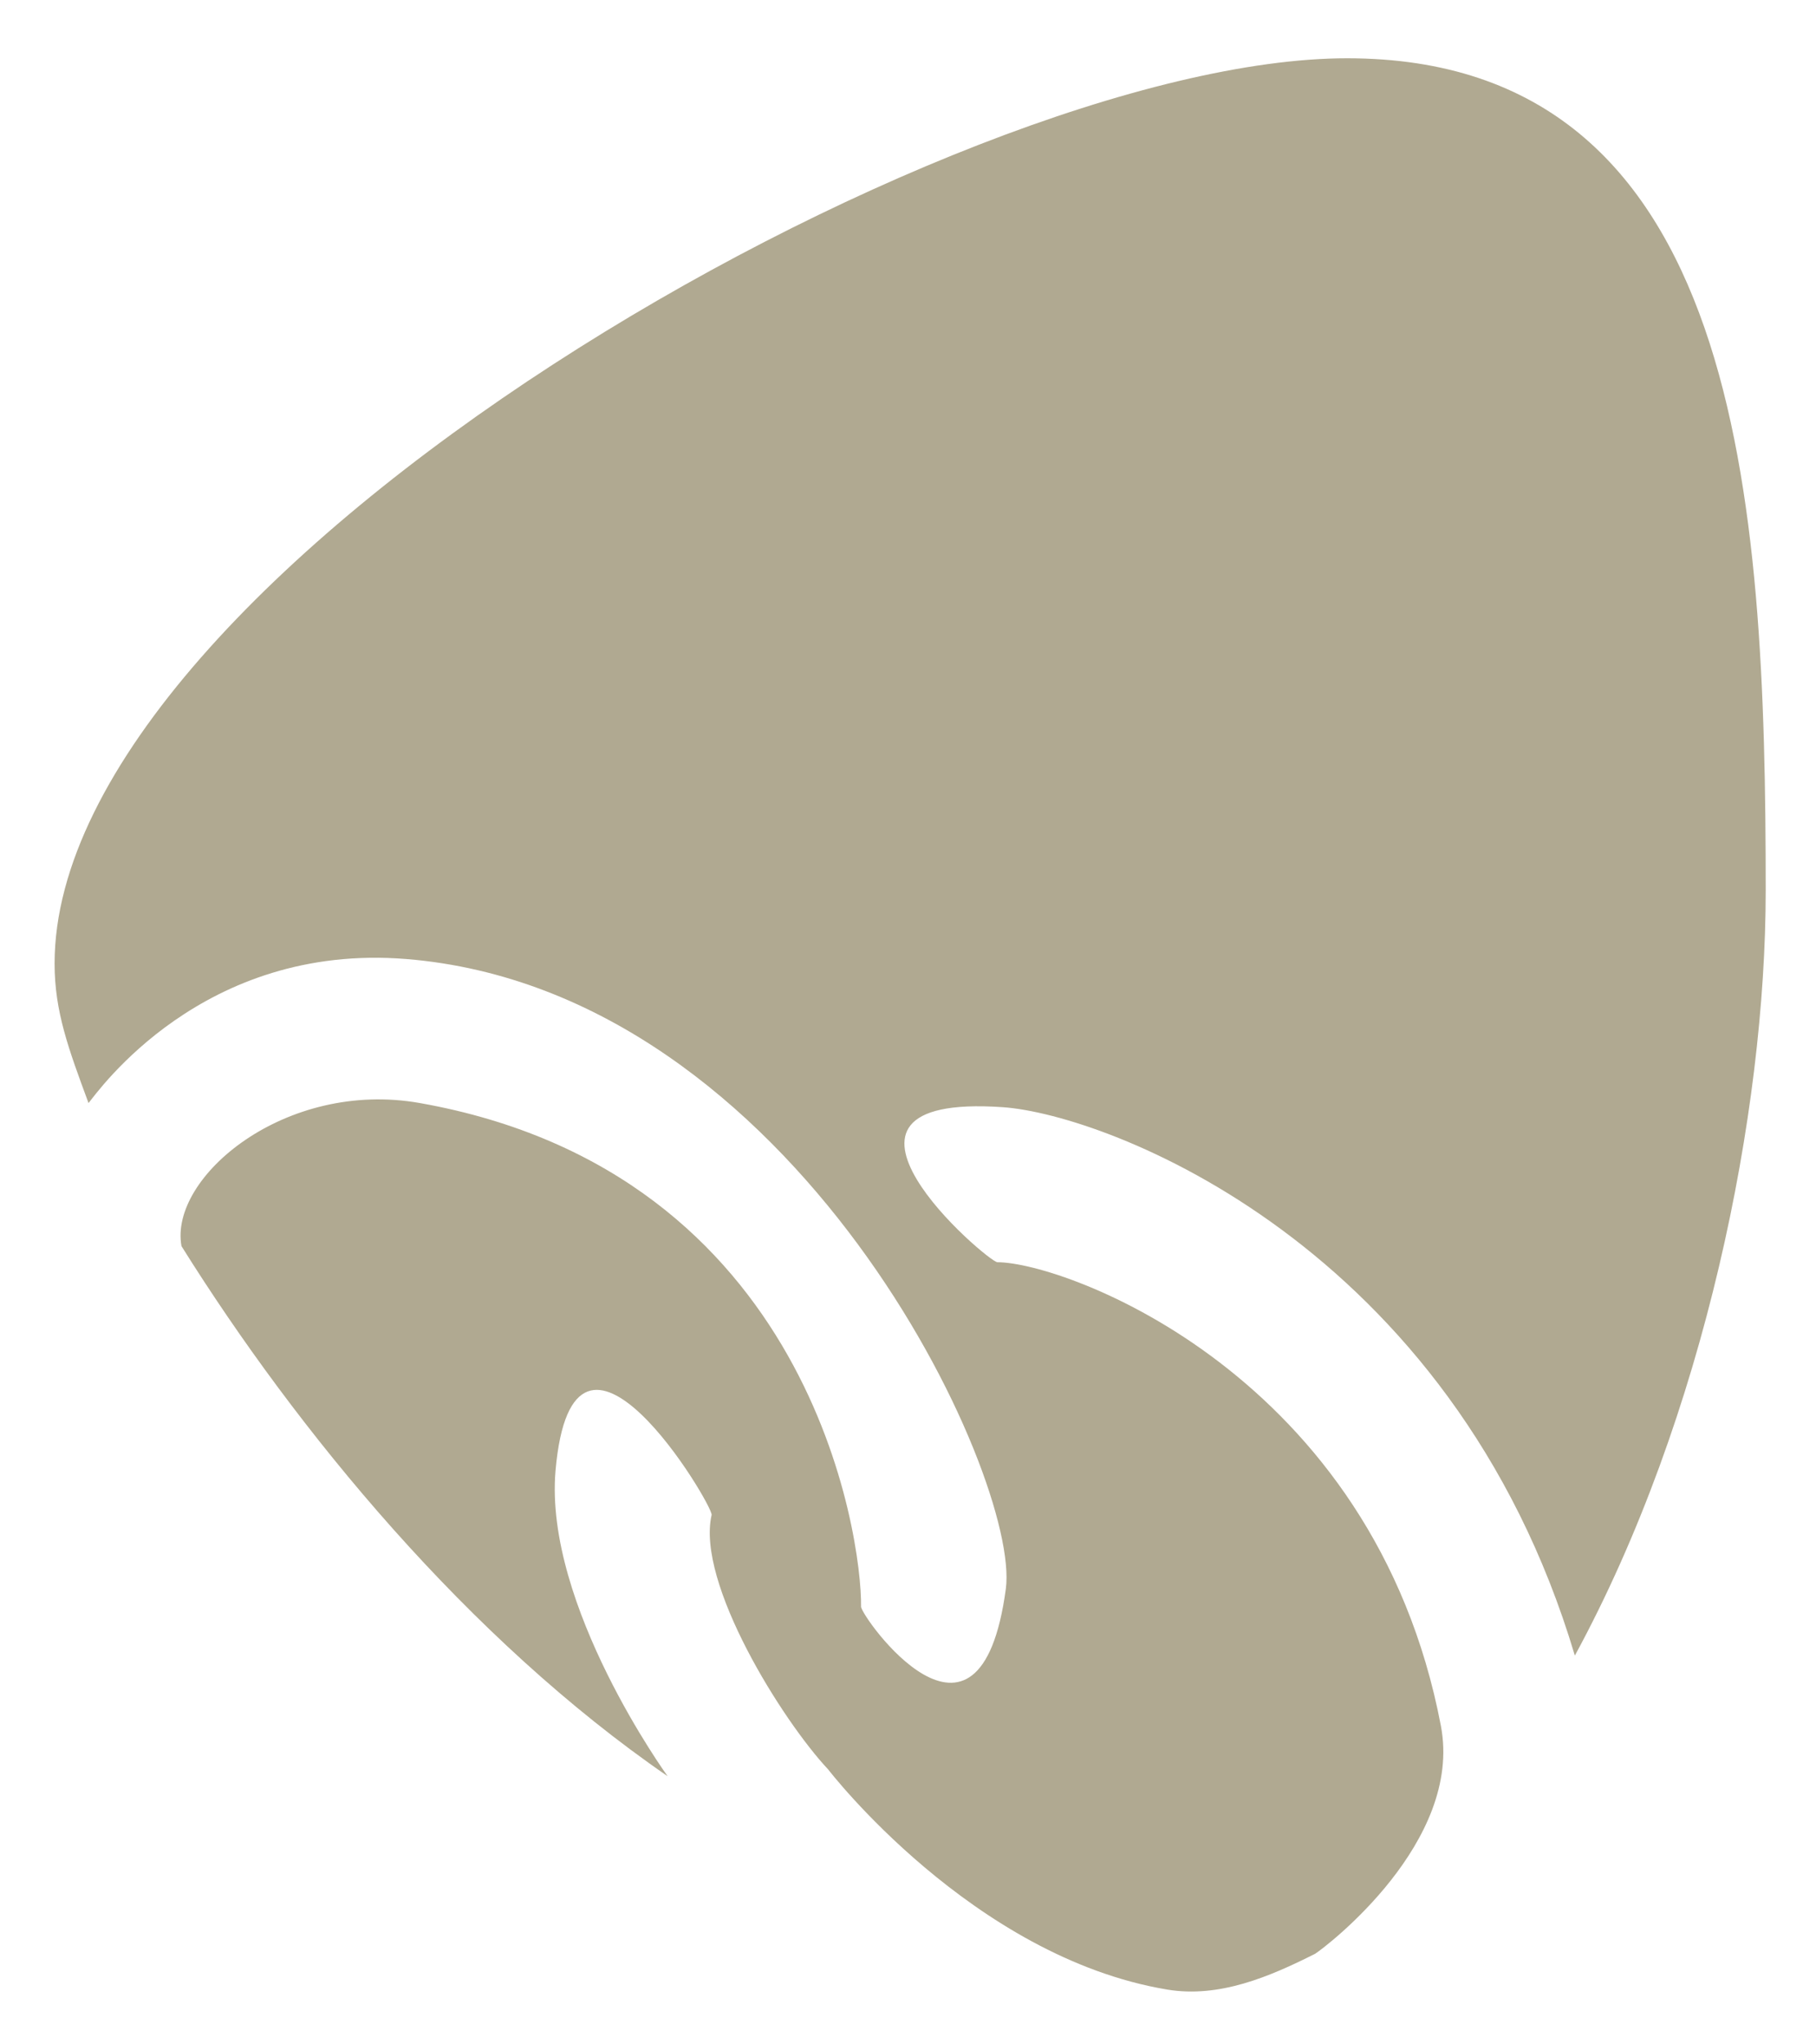
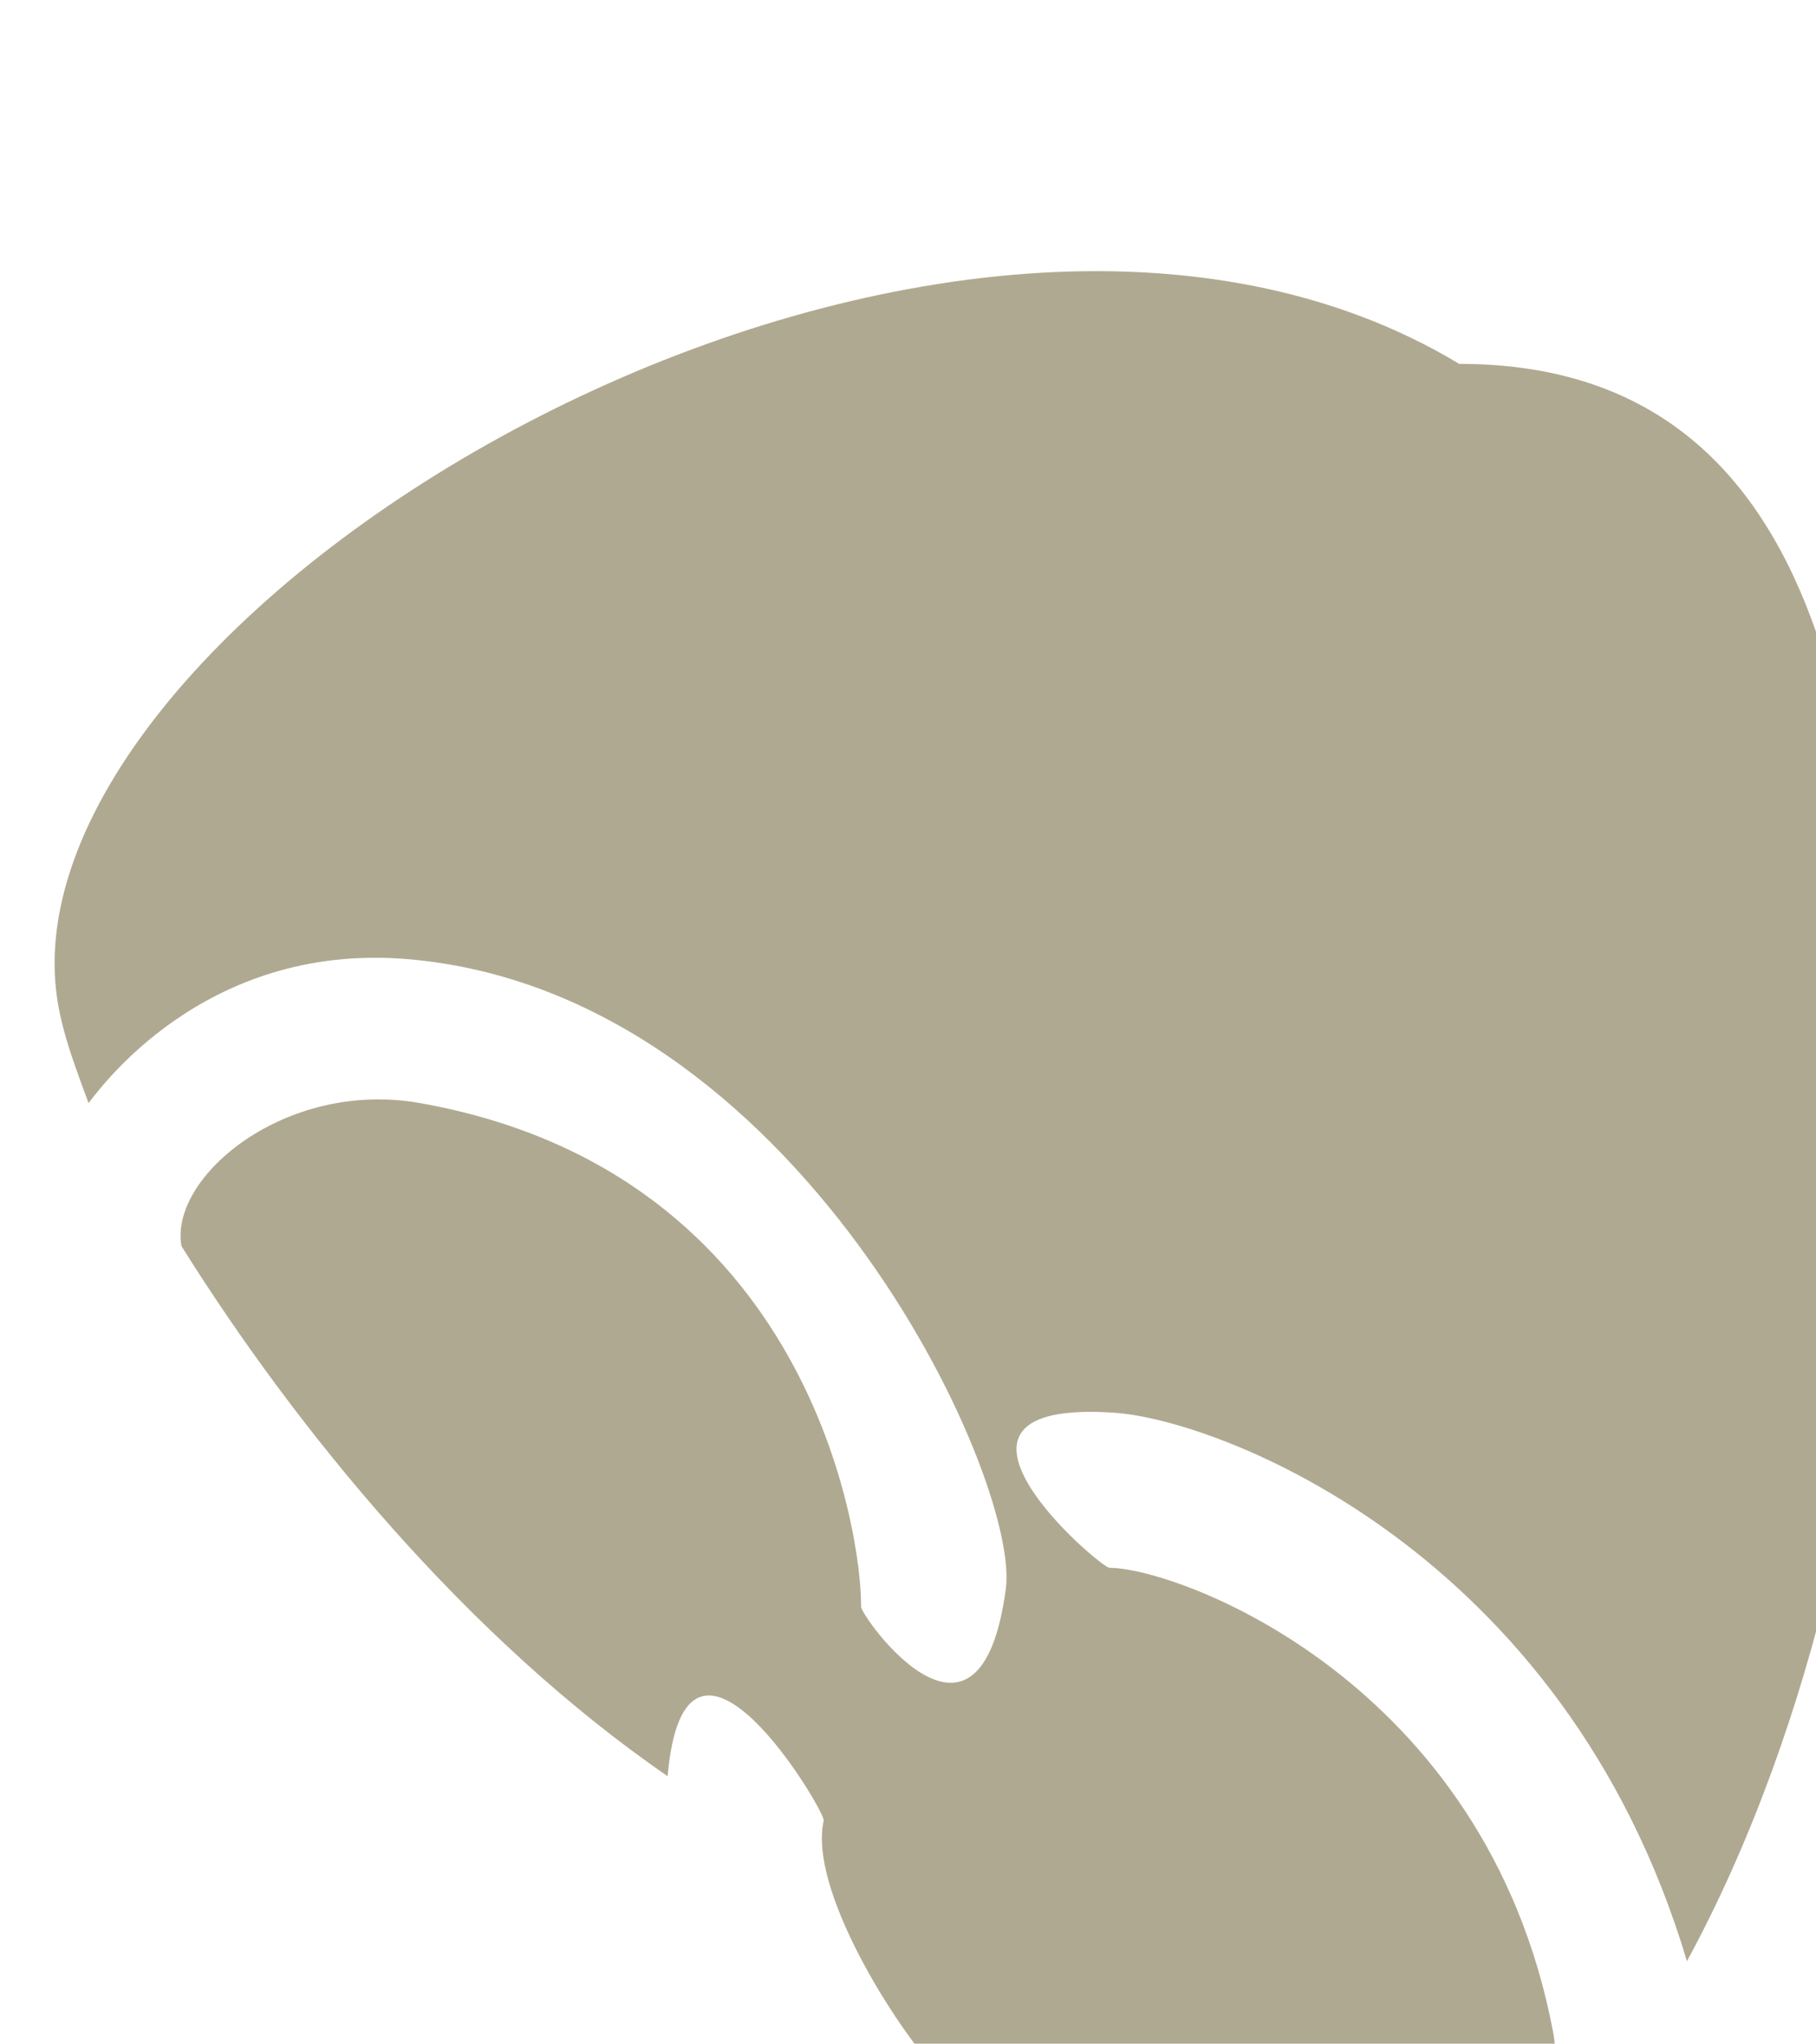
<svg xmlns="http://www.w3.org/2000/svg" version="1.1" id="Layer_1" x="0px" y="0px" width="53.333px" height="60px" viewBox="0 0 53.333 60" enable-background="new 0 0 53.333 60" xml:space="preserve">
-   <path fill-rule="evenodd" clip-rule="evenodd" fill="#B0A991" d="M1.603,28.291c0,1.41,0.413,2.513,0.997,4.094  c0.277-0.335,3.345-4.717,9.339-4.228c11.45,0.937,18.033,15.235,17.601,18.488c-0.768,5.733-4.259,0.8-4.252,0.525  c0.029-2.013-1.457-12.743-12.955-14.785c-3.948-0.701-7.375,2.176-7.003,4.201c3.4,5.433,8.418,11.531,14.277,15.562  c0,0-3.634-5.014-3.292-8.972c0.518-5.899,4.641,1.038,4.584,1.302c-0.457,1.99,2.076,6.038,3.426,7.475  c0,0,4.229,5.504,9.952,6.459c1.527,0.254,3.002-0.373,4.347-1.051c0.355-0.229,4.342-3.285,3.693-6.689  c-1.964-10.322-11.037-13.609-13.025-13.614c-0.271,0-6.105-4.984,0.155-4.552c3.049,0.21,13.201,4.016,16.804,16.101  c3.813-7.018,5.605-15.939,5.605-22.462c0-11.46-0.69-24.434-12.293-24.434C27.967,1.71,1.603,16.835,1.603,28.291z" />
+   <path fill-rule="evenodd" clip-rule="evenodd" fill="#B0A991" d="M1.603,28.291c0,1.41,0.413,2.513,0.997,4.094  c0.277-0.335,3.345-4.717,9.339-4.228c11.45,0.937,18.033,15.235,17.601,18.488c-0.768,5.733-4.259,0.8-4.252,0.525  c0.029-2.013-1.457-12.743-12.955-14.785c-3.948-0.701-7.375,2.176-7.003,4.201c3.4,5.433,8.418,11.531,14.277,15.562  c0.518-5.899,4.641,1.038,4.584,1.302c-0.457,1.99,2.076,6.038,3.426,7.475  c0,0,4.229,5.504,9.952,6.459c1.527,0.254,3.002-0.373,4.347-1.051c0.355-0.229,4.342-3.285,3.693-6.689  c-1.964-10.322-11.037-13.609-13.025-13.614c-0.271,0-6.105-4.984,0.155-4.552c3.049,0.21,13.201,4.016,16.804,16.101  c3.813-7.018,5.605-15.939,5.605-22.462c0-11.46-0.69-24.434-12.293-24.434C27.967,1.71,1.603,16.835,1.603,28.291z" />
</svg>